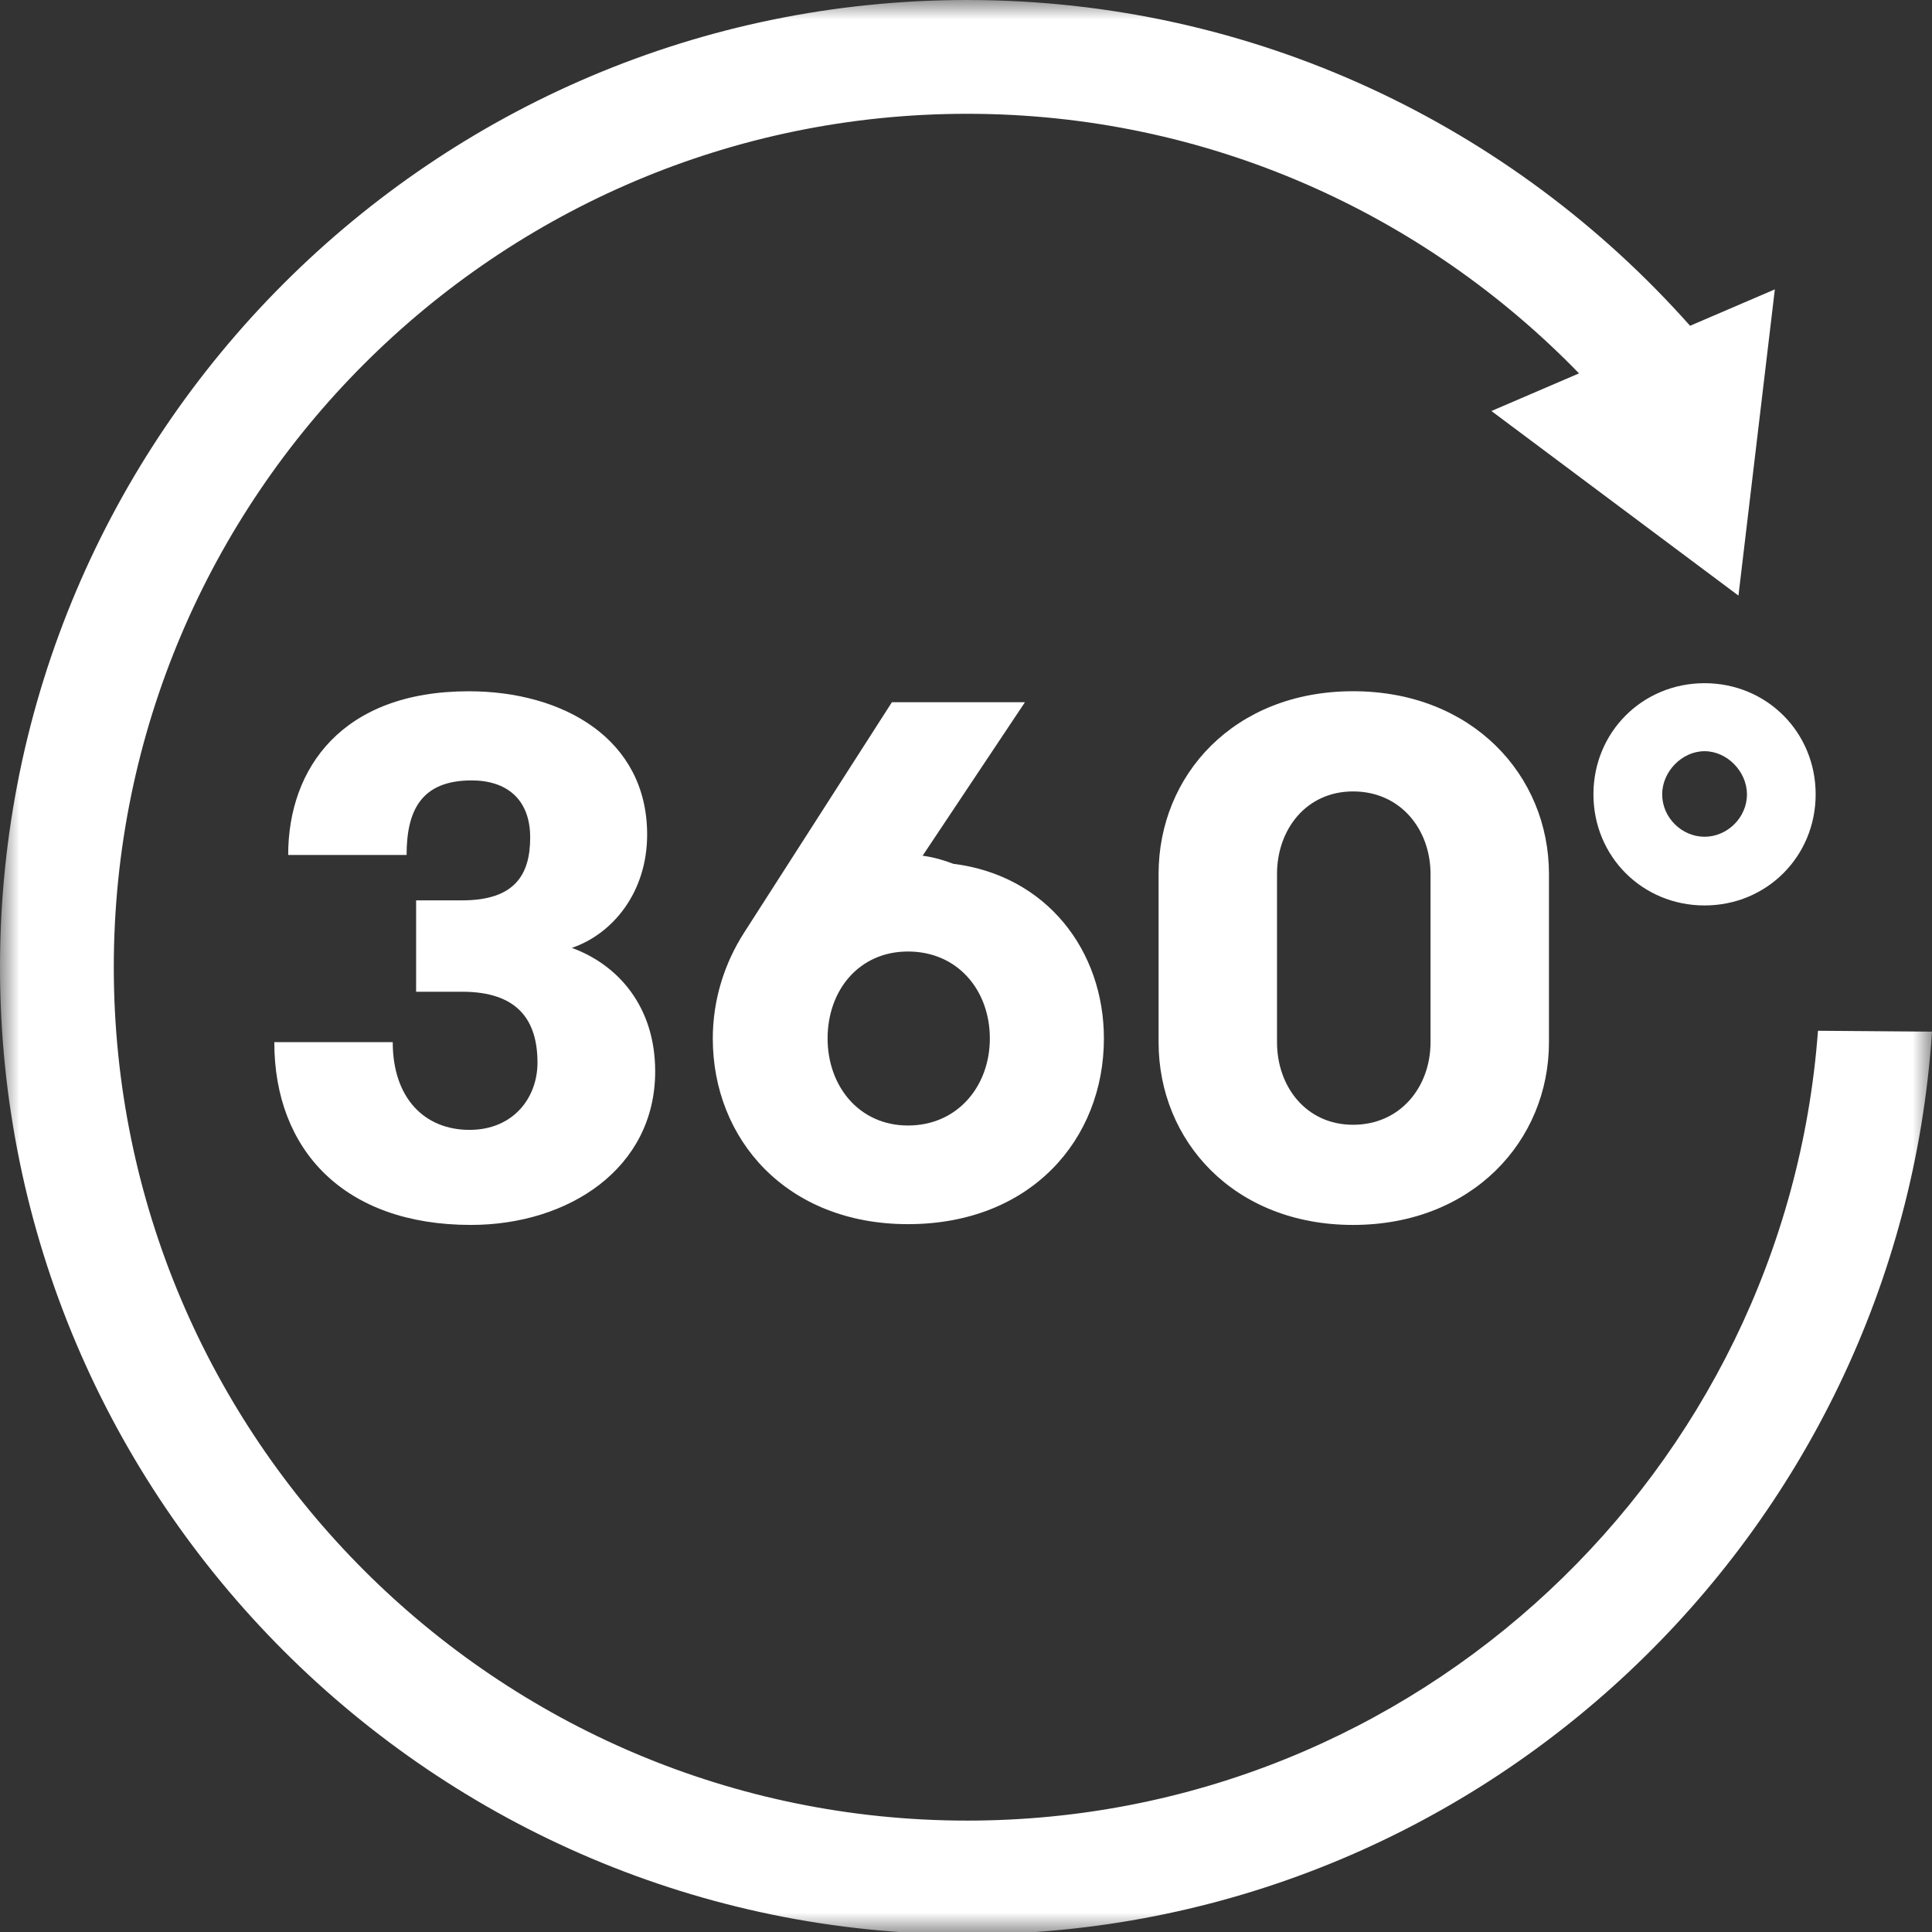
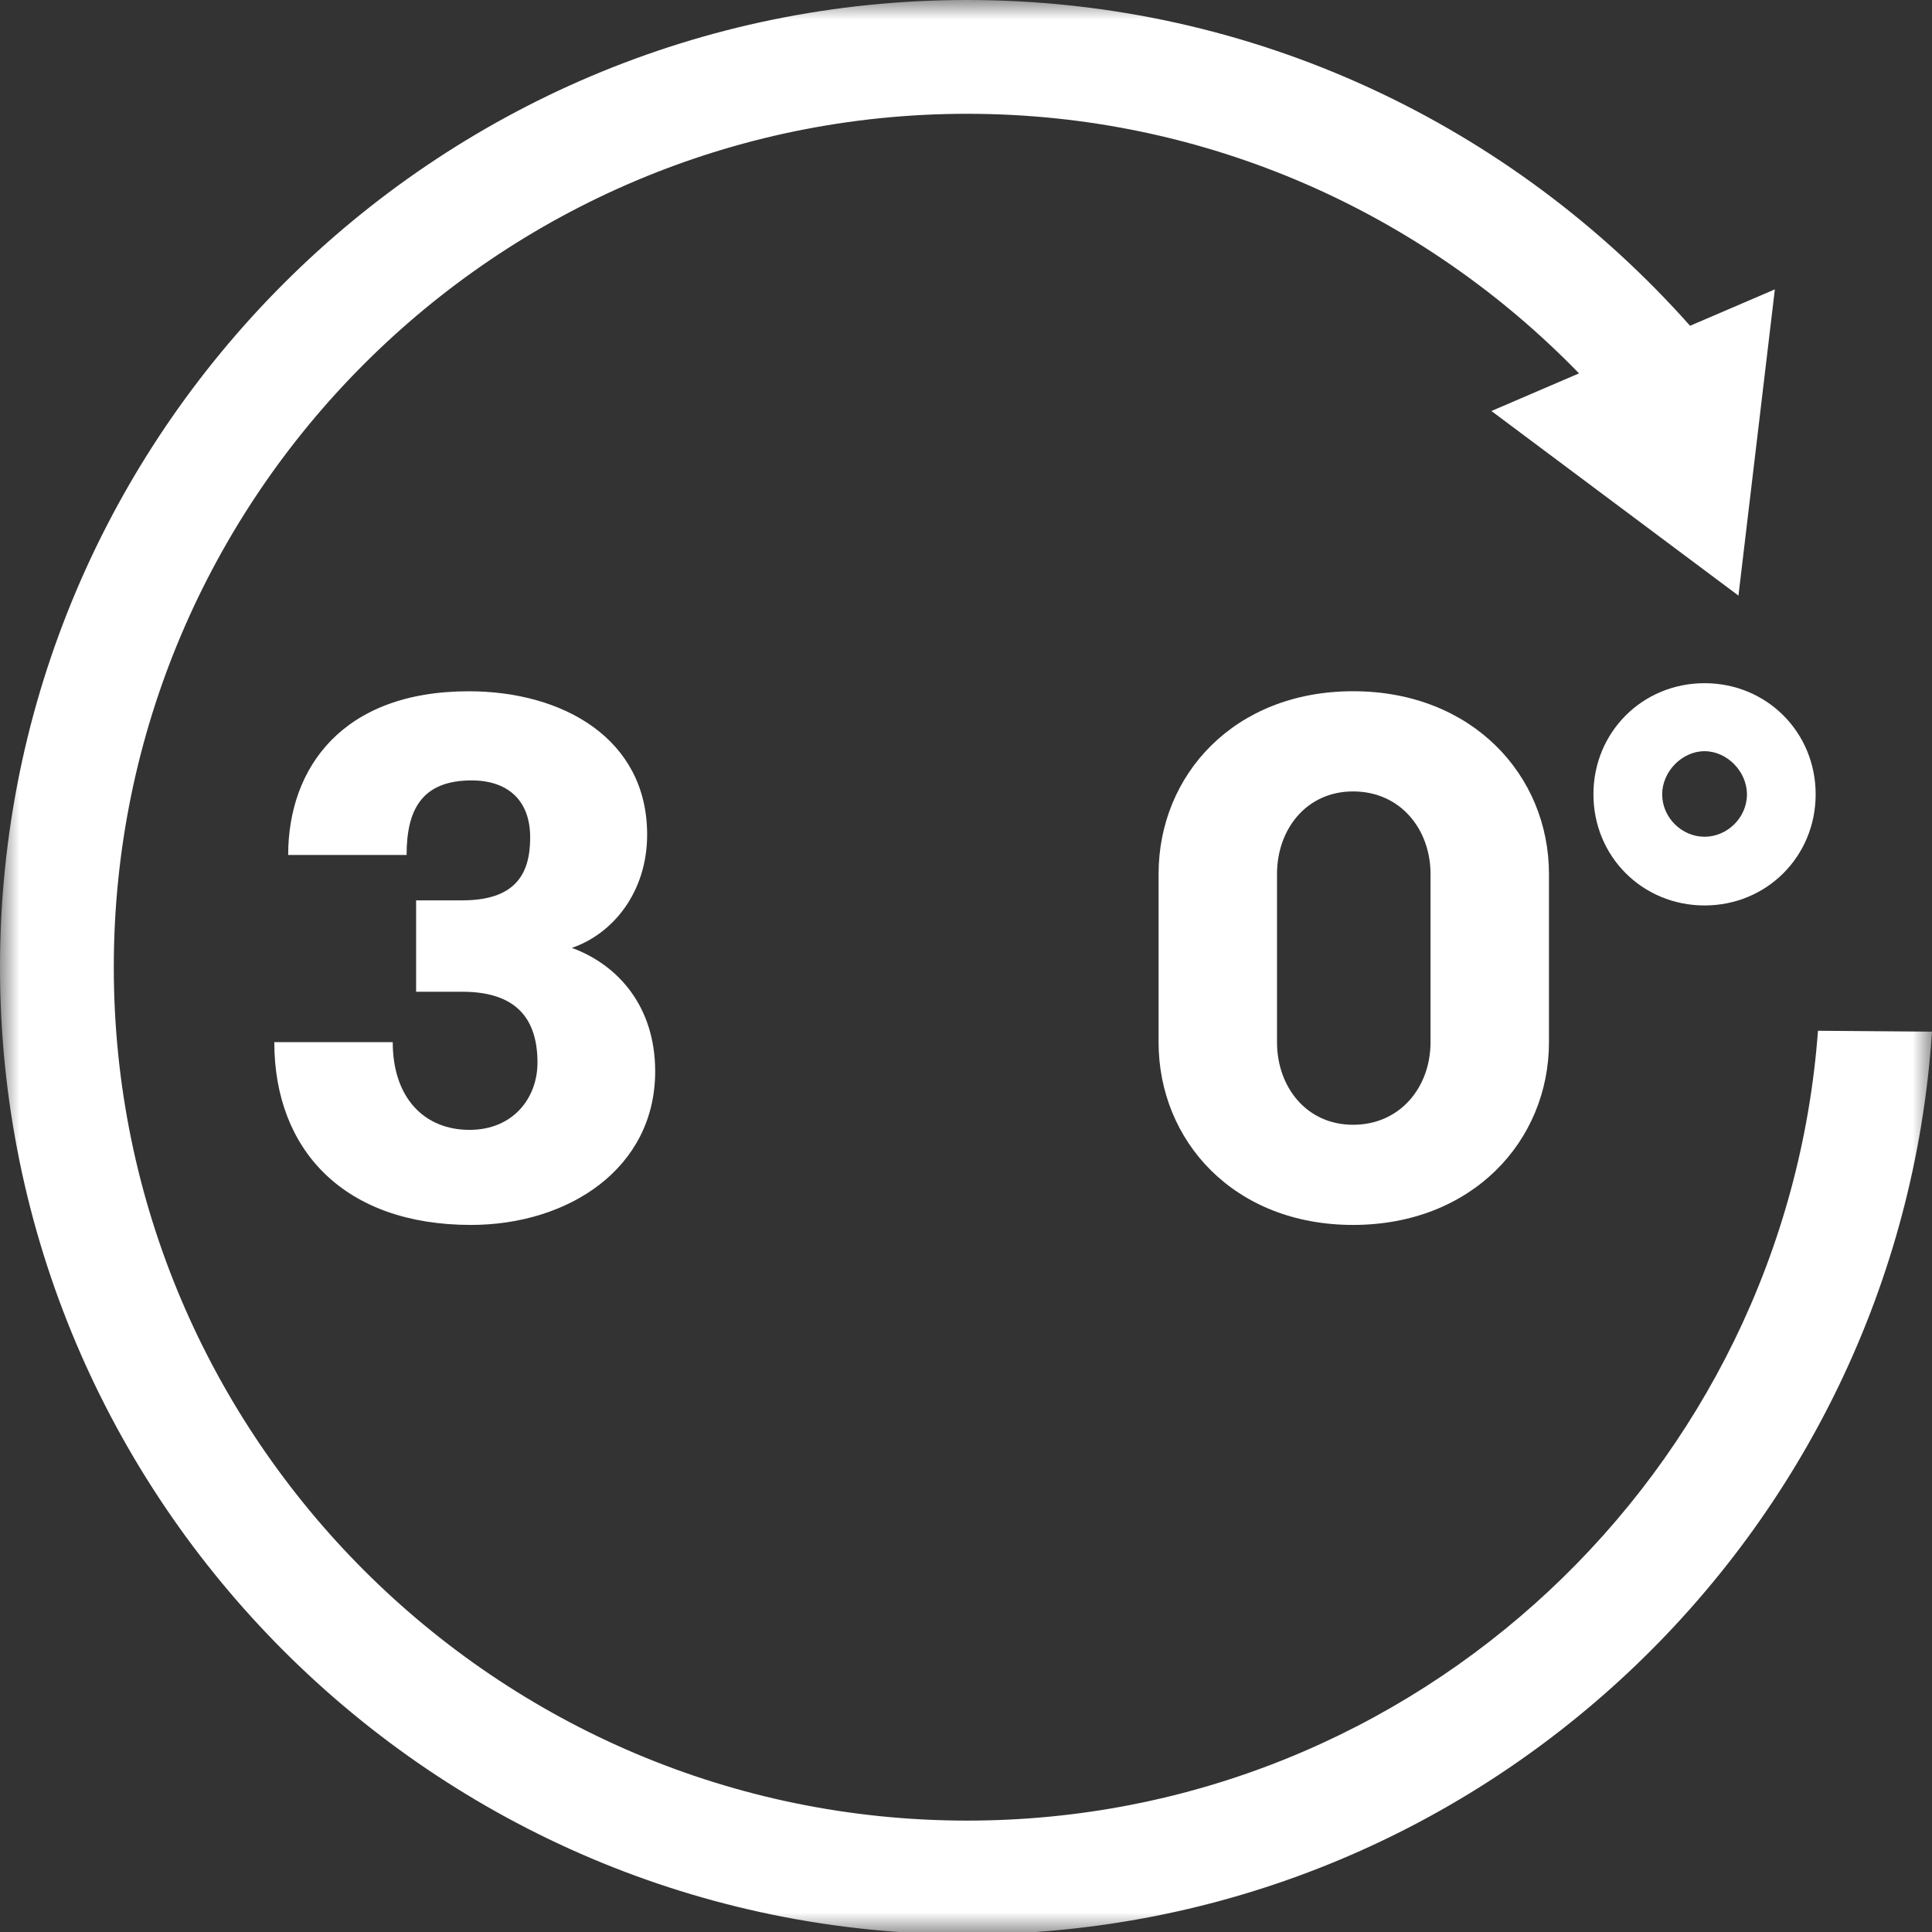
<svg xmlns="http://www.w3.org/2000/svg" xmlns:xlink="http://www.w3.org/1999/xlink" width="50px" height="50px" viewBox="0 0 50 50" version="1.1">
  <rect x="0" y="0" width="50" height="50" fill="#333333" stroke="none" />
  <title>UI/Icon/360</title>
  <defs>
    <polygon id="path-1" points="0 0 50 0 50 50.062 0 50.062" />
  </defs>
  <g id="Shoes" stroke="none" stroke-width="1" fill="none" fill-rule="evenodd">
    <g id="221018_Microstie_Shoes_v2" transform="translate(-530, -1842)">
      <g id="Group-2" transform="translate(0, 1117)">
        <g id="Group-12" transform="translate(530, 725)">
          <g id="Group-3">
            <mask id="mask-2" fill="white">
              <use xlink:href="#path-1" />
            </mask>
            <g id="Clip-2" />
            <path d="M47.049,26.676 C46.204,38.088 36.656,47.117 25.031,47.117 C12.853,47.117 2.945,37.209 2.945,25.031 C2.945,12.853 12.853,2.945 25.031,2.945 C31.239,2.945 36.849,5.526 40.865,9.663 L38.598,10.637 L44.991,15.414 L45.933,7.489 L43.739,8.431 C39.15,3.265 32.467,-0 25.031,-0 C11.229,-0 -0,11.229 -0,25.031 C-0,38.833 11.229,50.062 25.031,50.062 C38.272,50.062 49.138,39.726 50,26.699 L47.049,26.676 Z" id="Fill-1" fill="#FFFFFF" mask="url(#mask-2)" />
          </g>
          <path d="M12.15,29.241 C10.978,29.241 10.164,28.409 10.164,26.971 L7.099,26.971 C7.099,29.771 8.915,31.701 12.188,31.701 C14.705,31.701 16.956,30.244 16.956,27.727 C16.956,26.044 15.991,24.966 14.799,24.531 C15.858,24.171 16.748,23.093 16.748,21.598 C16.748,19.12 14.572,17.89 12.131,17.89 C8.859,17.89 7.458,19.876 7.458,22.127 L10.523,22.127 C10.523,20.974 10.902,20.197 12.207,20.197 C13.097,20.197 13.721,20.671 13.721,21.674 C13.721,22.638 13.323,23.301 11.961,23.301 L10.769,23.301 L10.769,25.666 L11.961,25.666 C13.399,25.666 13.91,26.404 13.91,27.501 C13.91,28.409 13.286,29.241 12.15,29.241" id="Fill-4" fill="#FFFFFF" />
-           <path d="M25.617,26.876 C25.617,28.106 24.785,29.128 23.498,29.128 C22.231,29.128 21.418,28.106 21.418,26.876 C21.418,25.628 22.231,24.625 23.498,24.625 C24.785,24.625 25.617,25.628 25.617,26.876 L25.617,26.876 Z M23.082,18.174 L19.26,24.133 C18.749,24.928 18.447,25.874 18.447,26.876 C18.447,29.487 20.357,31.681 23.498,31.681 C26.677,31.681 28.569,29.487 28.569,26.876 C28.569,24.606 27.092,22.657 24.671,22.355 C24.425,22.26 24.16,22.184 23.877,22.146 L26.525,18.174 L23.082,18.174 Z" id="Fill-6" fill="#FFFFFF" />
          <path d="M37.022,22.619 L37.022,26.972 C37.022,28.125 36.246,29.109 35.017,29.109 C33.806,29.109 33.049,28.125 33.049,26.972 L33.049,22.619 C33.049,21.466 33.806,20.482 35.017,20.482 C36.246,20.482 37.022,21.466 37.022,22.619 M29.984,22.619 L29.984,26.972 C29.984,29.525 31.933,31.701 35.017,31.701 C38.101,31.701 40.087,29.525 40.087,26.972 L40.087,22.619 C40.087,20.065 38.101,17.889 35.017,17.889 C31.933,17.889 29.984,20.065 29.984,22.619" id="Fill-8" fill="#FFFFFF" />
          <path d="M45.211,20.557 C45.211,21.162 44.7,21.655 44.114,21.655 C43.527,21.655 43.017,21.162 43.017,20.557 C43.017,19.971 43.527,19.441 44.114,19.441 C44.7,19.441 45.211,19.971 45.211,20.557 M41.238,20.557 C41.238,22.165 42.505,23.433 44.114,23.433 C45.722,23.433 46.989,22.165 46.989,20.557 C46.989,18.949 45.722,17.681 44.114,17.681 C42.505,17.681 41.238,18.949 41.238,20.557" id="Fill-10" fill="#FFFFFF" />
        </g>
      </g>
    </g>
  </g>
</svg>